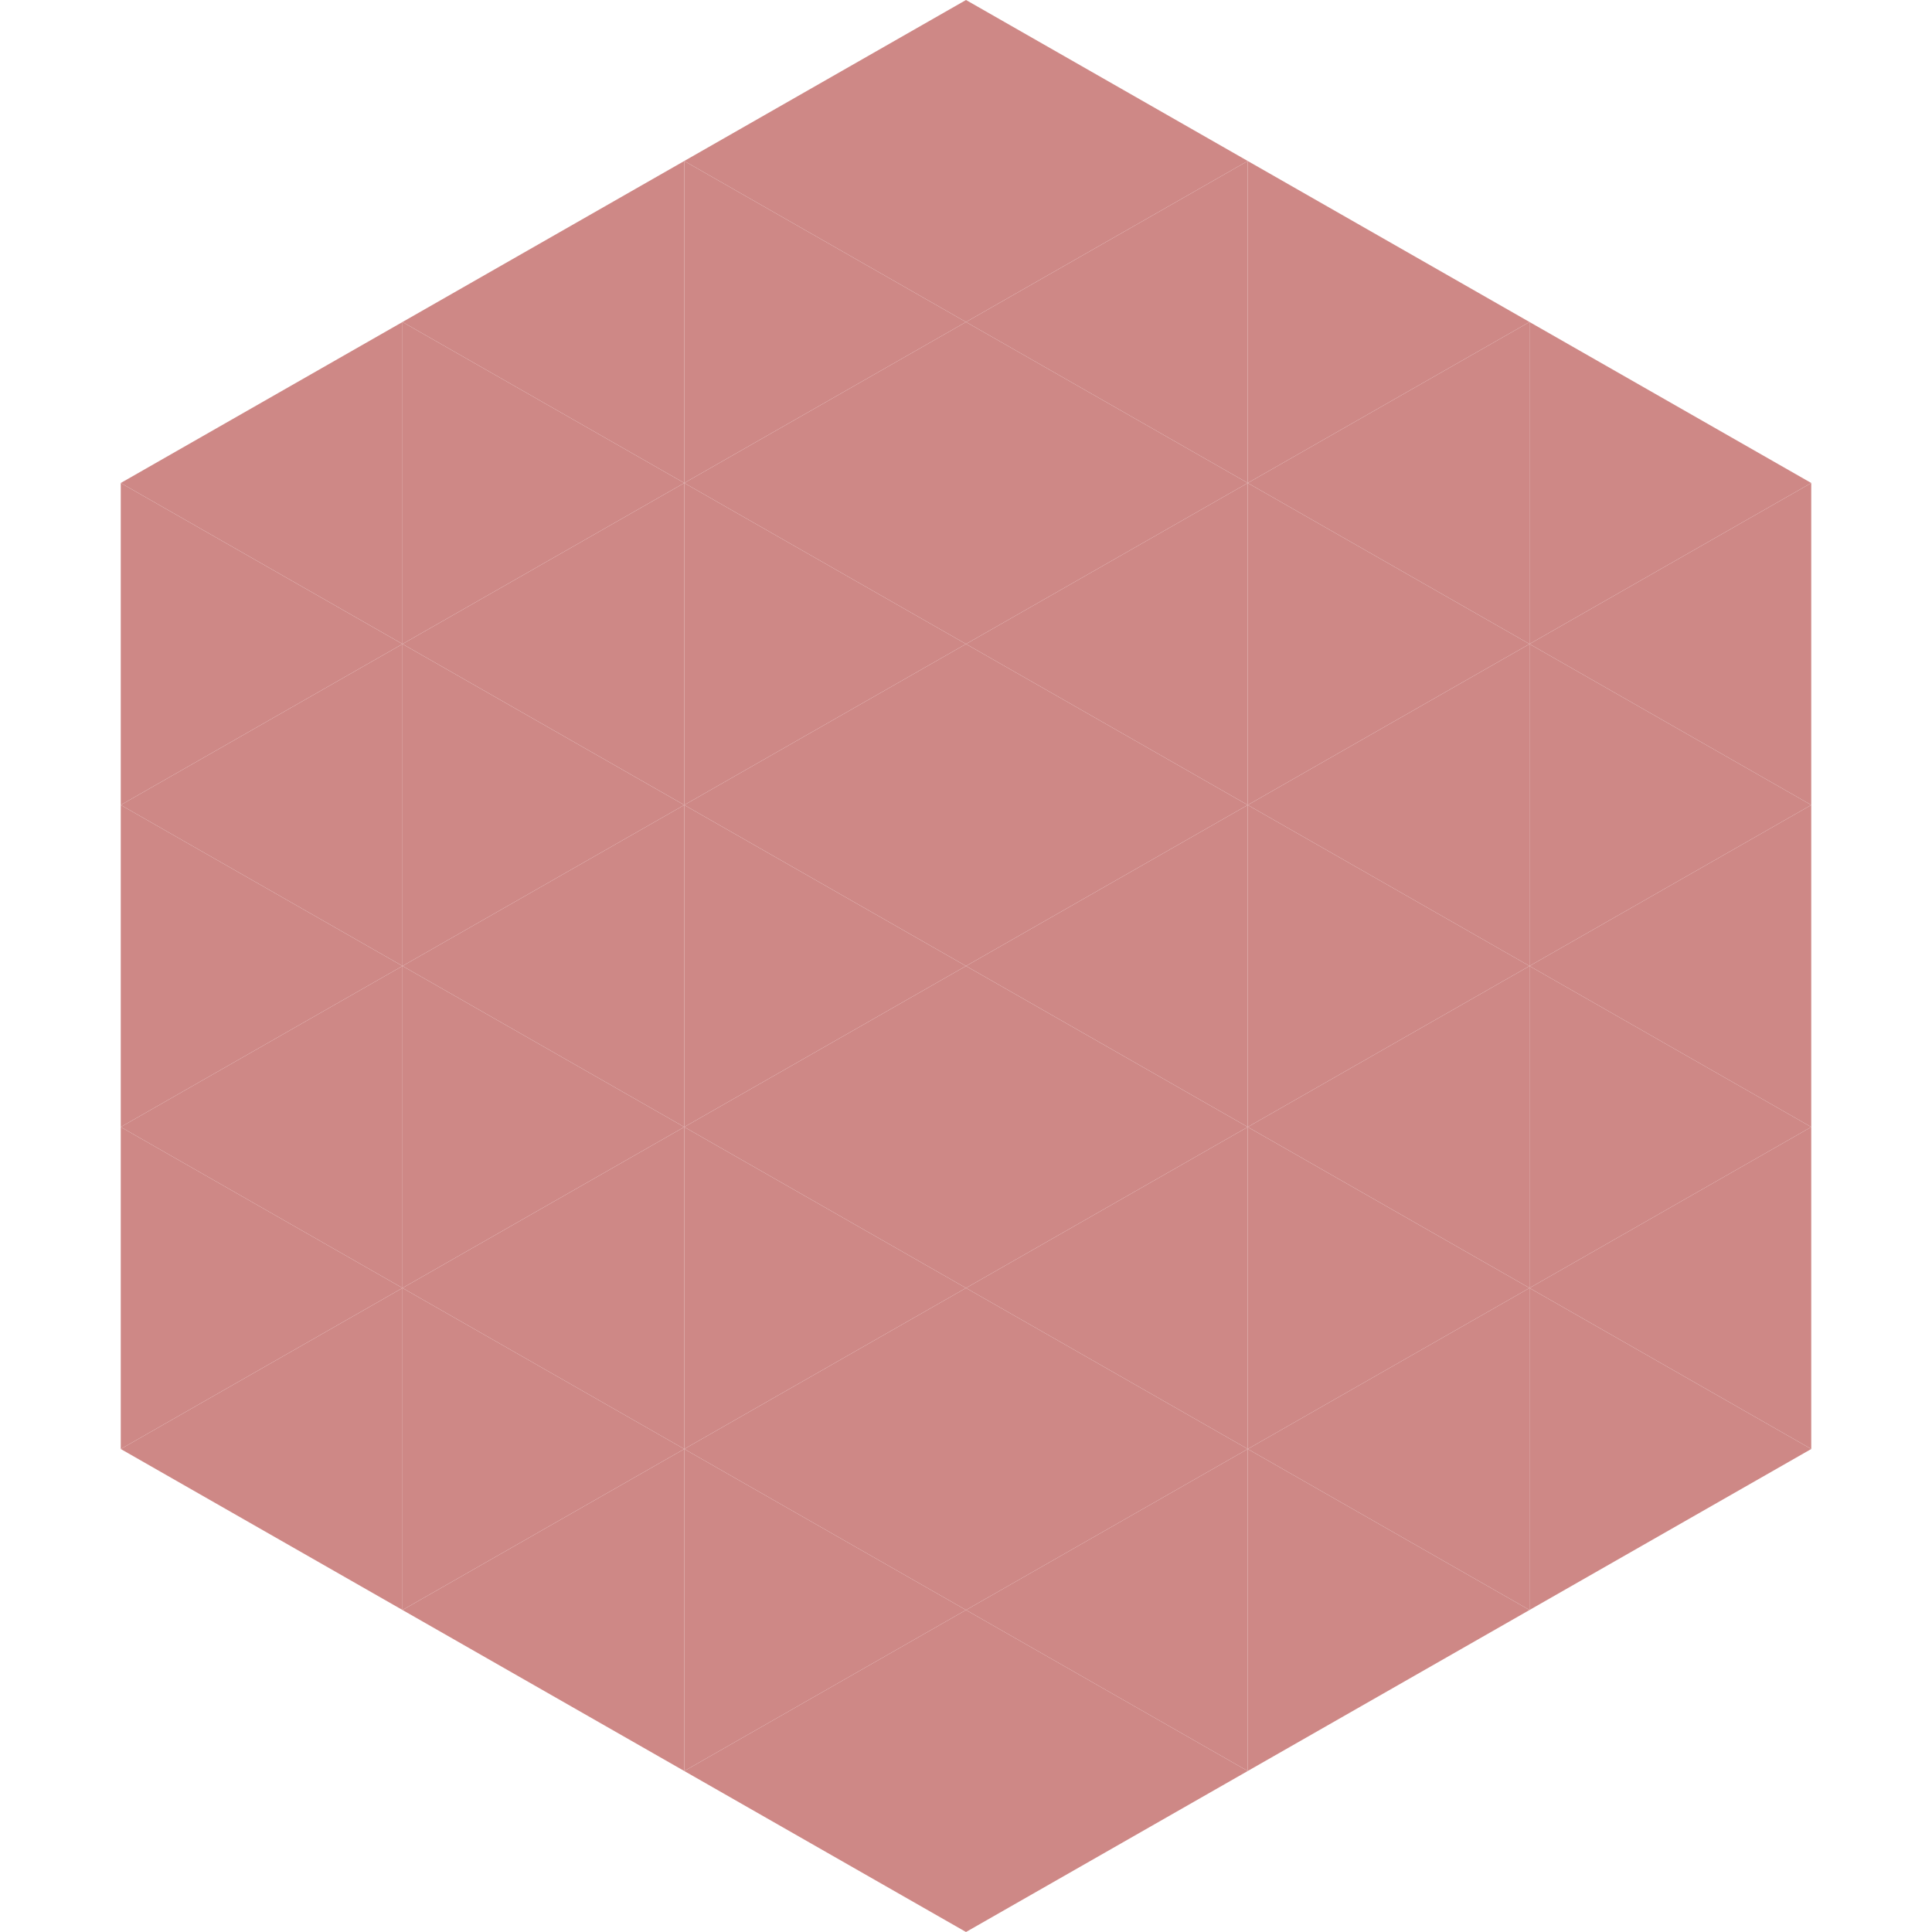
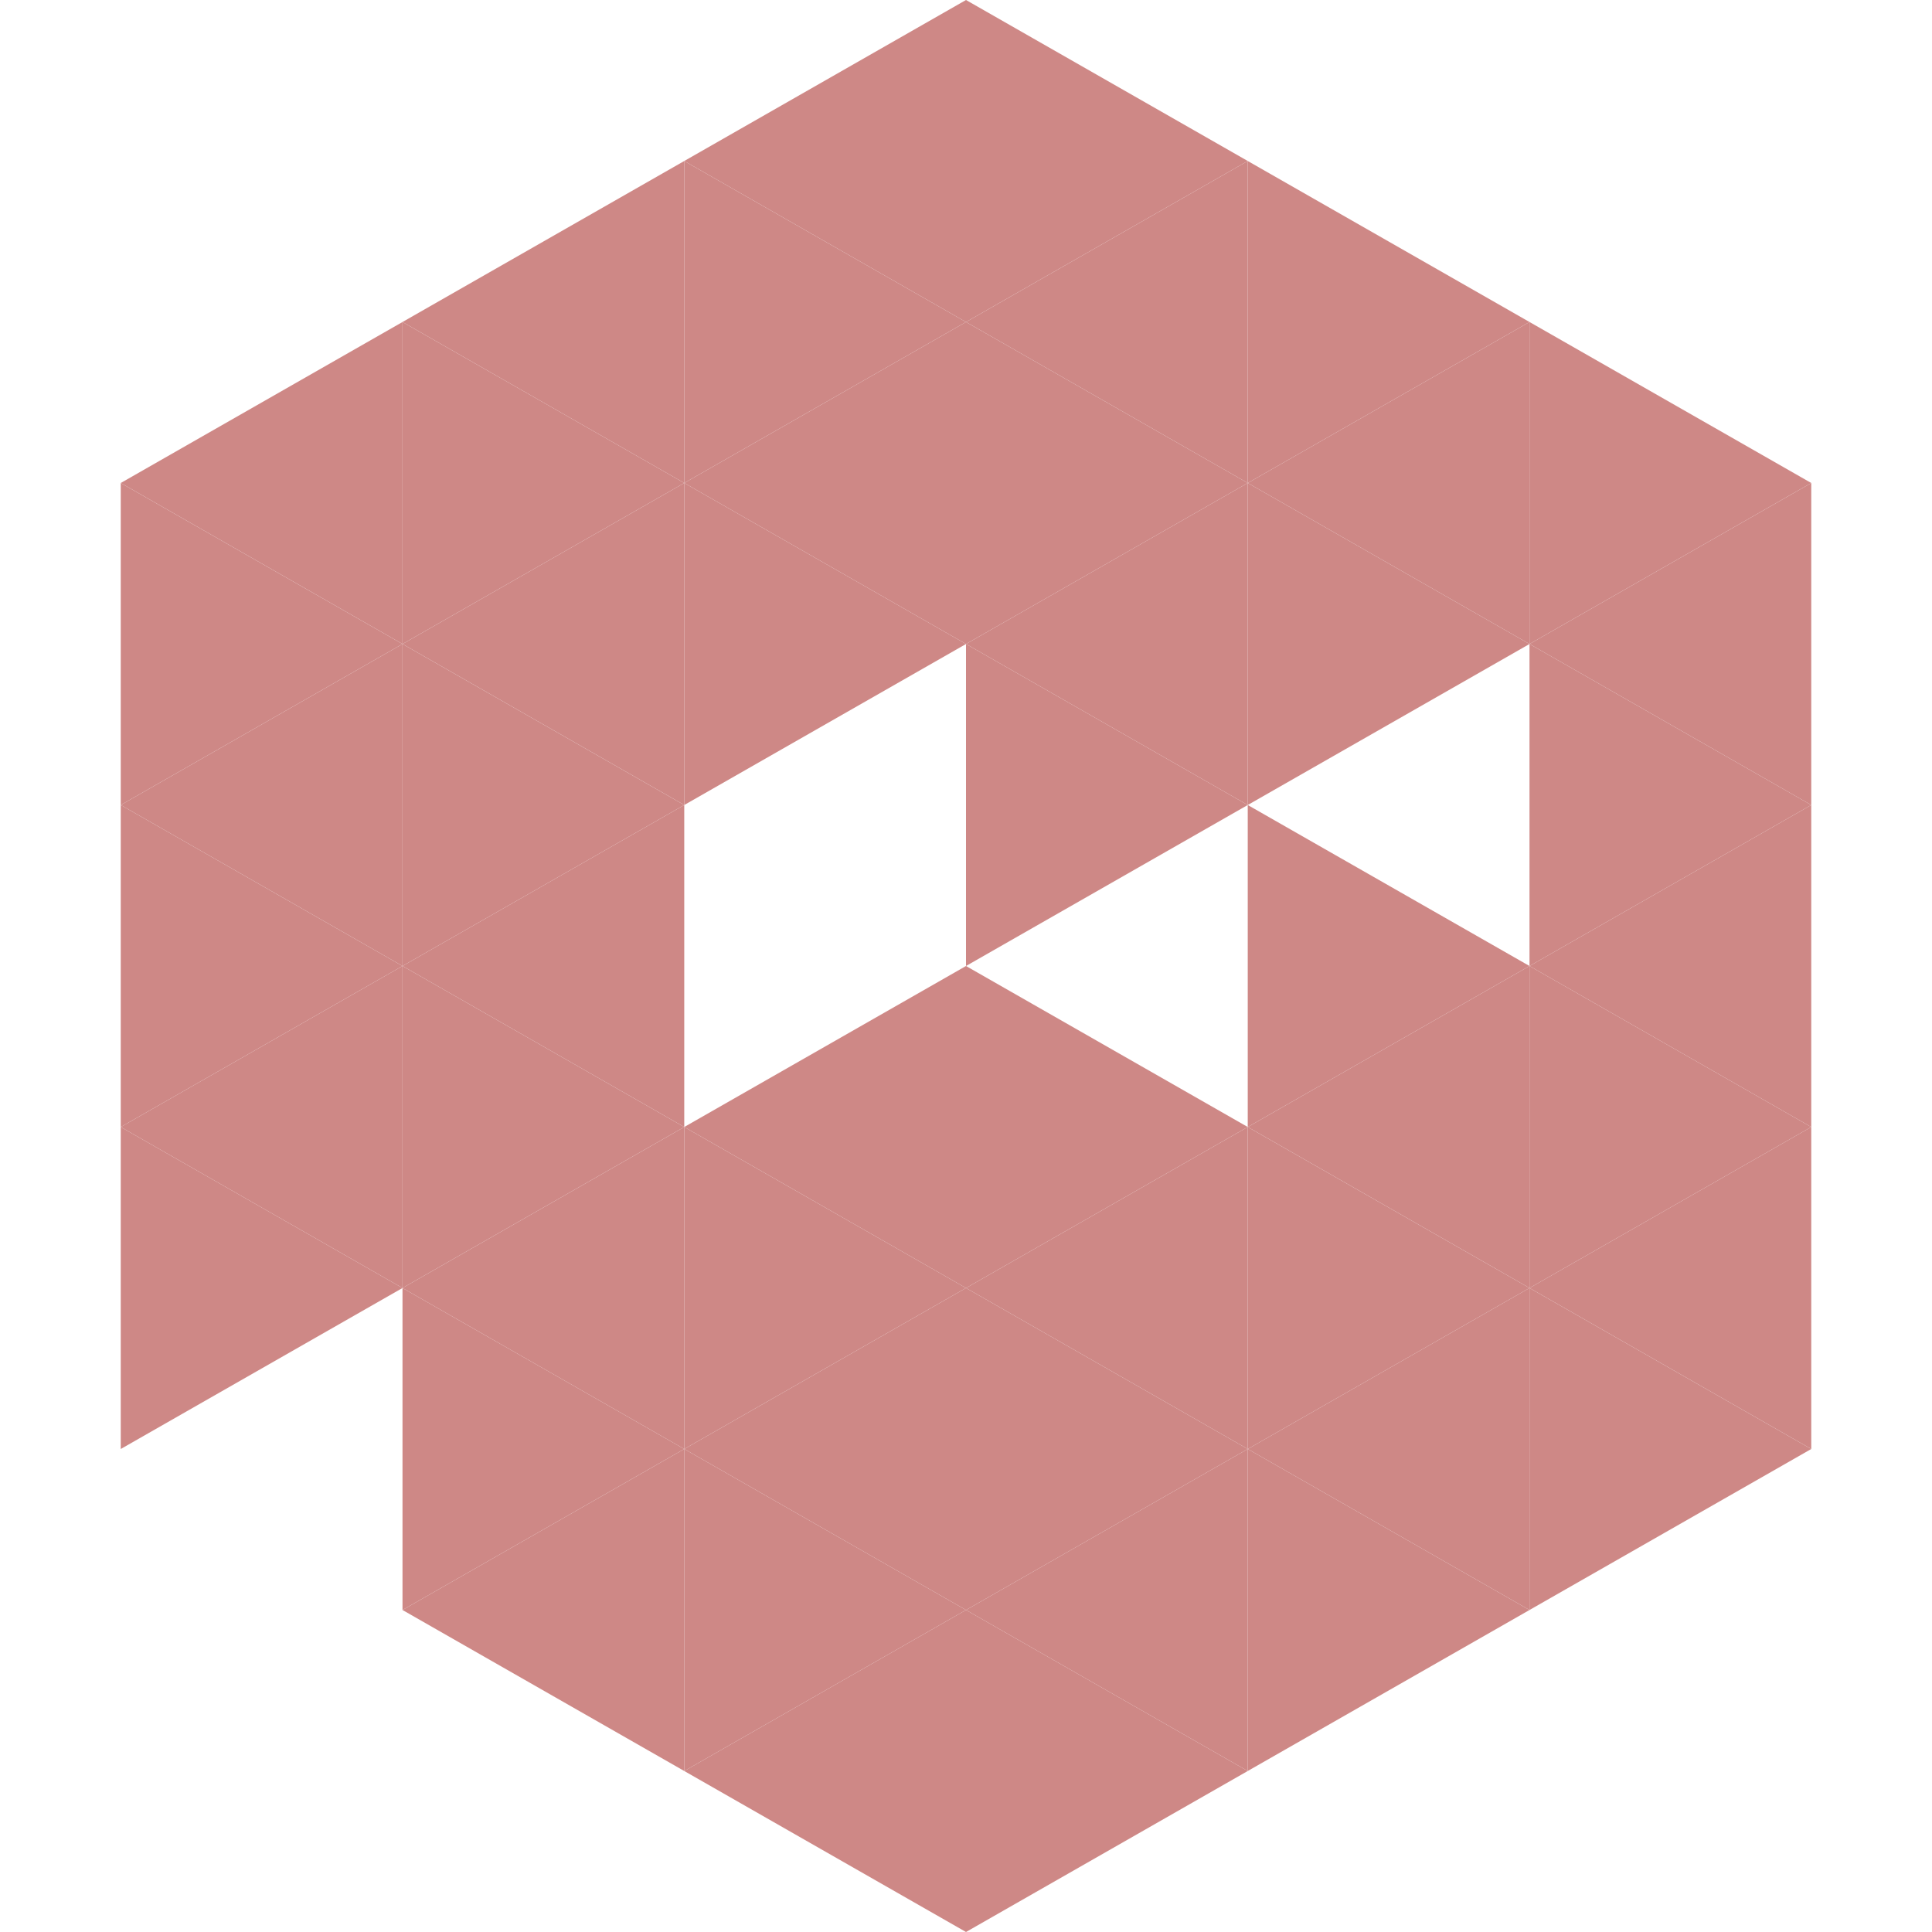
<svg xmlns="http://www.w3.org/2000/svg" width="240" height="240">
  <polygon points="50,40 15,60 50,80" style="fill:rgb(206,136,134)" />
  <polygon points="190,40 225,60 190,80" style="fill:rgb(206,136,134)" />
  <polygon points="15,60 50,80 15,100" style="fill:rgb(206,136,134)" />
  <polygon points="225,60 190,80 225,100" style="fill:rgb(206,136,134)" />
  <polygon points="50,80 15,100 50,120" style="fill:rgb(206,136,134)" />
  <polygon points="190,80 225,100 190,120" style="fill:rgb(206,136,134)" />
  <polygon points="15,100 50,120 15,140" style="fill:rgb(206,136,134)" />
  <polygon points="225,100 190,120 225,140" style="fill:rgb(206,136,134)" />
  <polygon points="50,120 15,140 50,160" style="fill:rgb(206,136,134)" />
  <polygon points="190,120 225,140 190,160" style="fill:rgb(206,136,134)" />
  <polygon points="15,140 50,160 15,180" style="fill:rgb(206,136,134)" />
  <polygon points="225,140 190,160 225,180" style="fill:rgb(206,136,134)" />
-   <polygon points="50,160 15,180 50,200" style="fill:rgb(206,136,134)" />
  <polygon points="190,160 225,180 190,200" style="fill:rgb(206,136,134)" />
  <polygon points="15,180 50,200 15,220" style="fill:rgb(255,255,255); fill-opacity:0" />
  <polygon points="225,180 190,200 225,220" style="fill:rgb(255,255,255); fill-opacity:0" />
  <polygon points="50,0 85,20 50,40" style="fill:rgb(255,255,255); fill-opacity:0" />
  <polygon points="190,0 155,20 190,40" style="fill:rgb(255,255,255); fill-opacity:0" />
  <polygon points="85,20 50,40 85,60" style="fill:rgb(206,136,134)" />
  <polygon points="155,20 190,40 155,60" style="fill:rgb(206,136,134)" />
  <polygon points="50,40 85,60 50,80" style="fill:rgb(206,136,134)" />
  <polygon points="190,40 155,60 190,80" style="fill:rgb(206,136,134)" />
  <polygon points="85,60 50,80 85,100" style="fill:rgb(206,136,134)" />
  <polygon points="155,60 190,80 155,100" style="fill:rgb(206,136,134)" />
  <polygon points="50,80 85,100 50,120" style="fill:rgb(206,136,134)" />
-   <polygon points="190,80 155,100 190,120" style="fill:rgb(206,136,134)" />
  <polygon points="85,100 50,120 85,140" style="fill:rgb(206,136,134)" />
  <polygon points="155,100 190,120 155,140" style="fill:rgb(206,136,134)" />
  <polygon points="50,120 85,140 50,160" style="fill:rgb(206,136,134)" />
  <polygon points="190,120 155,140 190,160" style="fill:rgb(206,136,134)" />
  <polygon points="85,140 50,160 85,180" style="fill:rgb(206,136,134)" />
  <polygon points="155,140 190,160 155,180" style="fill:rgb(206,136,134)" />
  <polygon points="50,160 85,180 50,200" style="fill:rgb(206,136,134)" />
  <polygon points="190,160 155,180 190,200" style="fill:rgb(206,136,134)" />
  <polygon points="85,180 50,200 85,220" style="fill:rgb(206,136,134)" />
  <polygon points="155,180 190,200 155,220" style="fill:rgb(206,136,134)" />
  <polygon points="120,0 85,20 120,40" style="fill:rgb(206,136,134)" />
  <polygon points="120,0 155,20 120,40" style="fill:rgb(206,136,134)" />
  <polygon points="85,20 120,40 85,60" style="fill:rgb(206,136,134)" />
  <polygon points="155,20 120,40 155,60" style="fill:rgb(206,136,134)" />
  <polygon points="120,40 85,60 120,80" style="fill:rgb(206,136,134)" />
  <polygon points="120,40 155,60 120,80" style="fill:rgb(206,136,134)" />
  <polygon points="85,60 120,80 85,100" style="fill:rgb(206,136,134)" />
  <polygon points="155,60 120,80 155,100" style="fill:rgb(206,136,134)" />
-   <polygon points="120,80 85,100 120,120" style="fill:rgb(206,136,134)" />
  <polygon points="120,80 155,100 120,120" style="fill:rgb(206,136,134)" />
-   <polygon points="85,100 120,120 85,140" style="fill:rgb(206,136,134)" />
-   <polygon points="155,100 120,120 155,140" style="fill:rgb(206,136,134)" />
  <polygon points="120,120 85,140 120,160" style="fill:rgb(206,136,134)" />
  <polygon points="120,120 155,140 120,160" style="fill:rgb(206,136,134)" />
  <polygon points="85,140 120,160 85,180" style="fill:rgb(206,136,134)" />
  <polygon points="155,140 120,160 155,180" style="fill:rgb(206,136,134)" />
  <polygon points="120,160 85,180 120,200" style="fill:rgb(206,136,134)" />
  <polygon points="120,160 155,180 120,200" style="fill:rgb(206,136,134)" />
  <polygon points="85,180 120,200 85,220" style="fill:rgb(206,136,134)" />
  <polygon points="155,180 120,200 155,220" style="fill:rgb(206,136,134)" />
  <polygon points="120,200 85,220 120,240" style="fill:rgb(206,136,134)" />
  <polygon points="120,200 155,220 120,240" style="fill:rgb(206,136,134)" />
  <polygon points="85,220 120,240 85,260" style="fill:rgb(255,255,255); fill-opacity:0" />
  <polygon points="155,220 120,240 155,260" style="fill:rgb(255,255,255); fill-opacity:0" />
</svg>